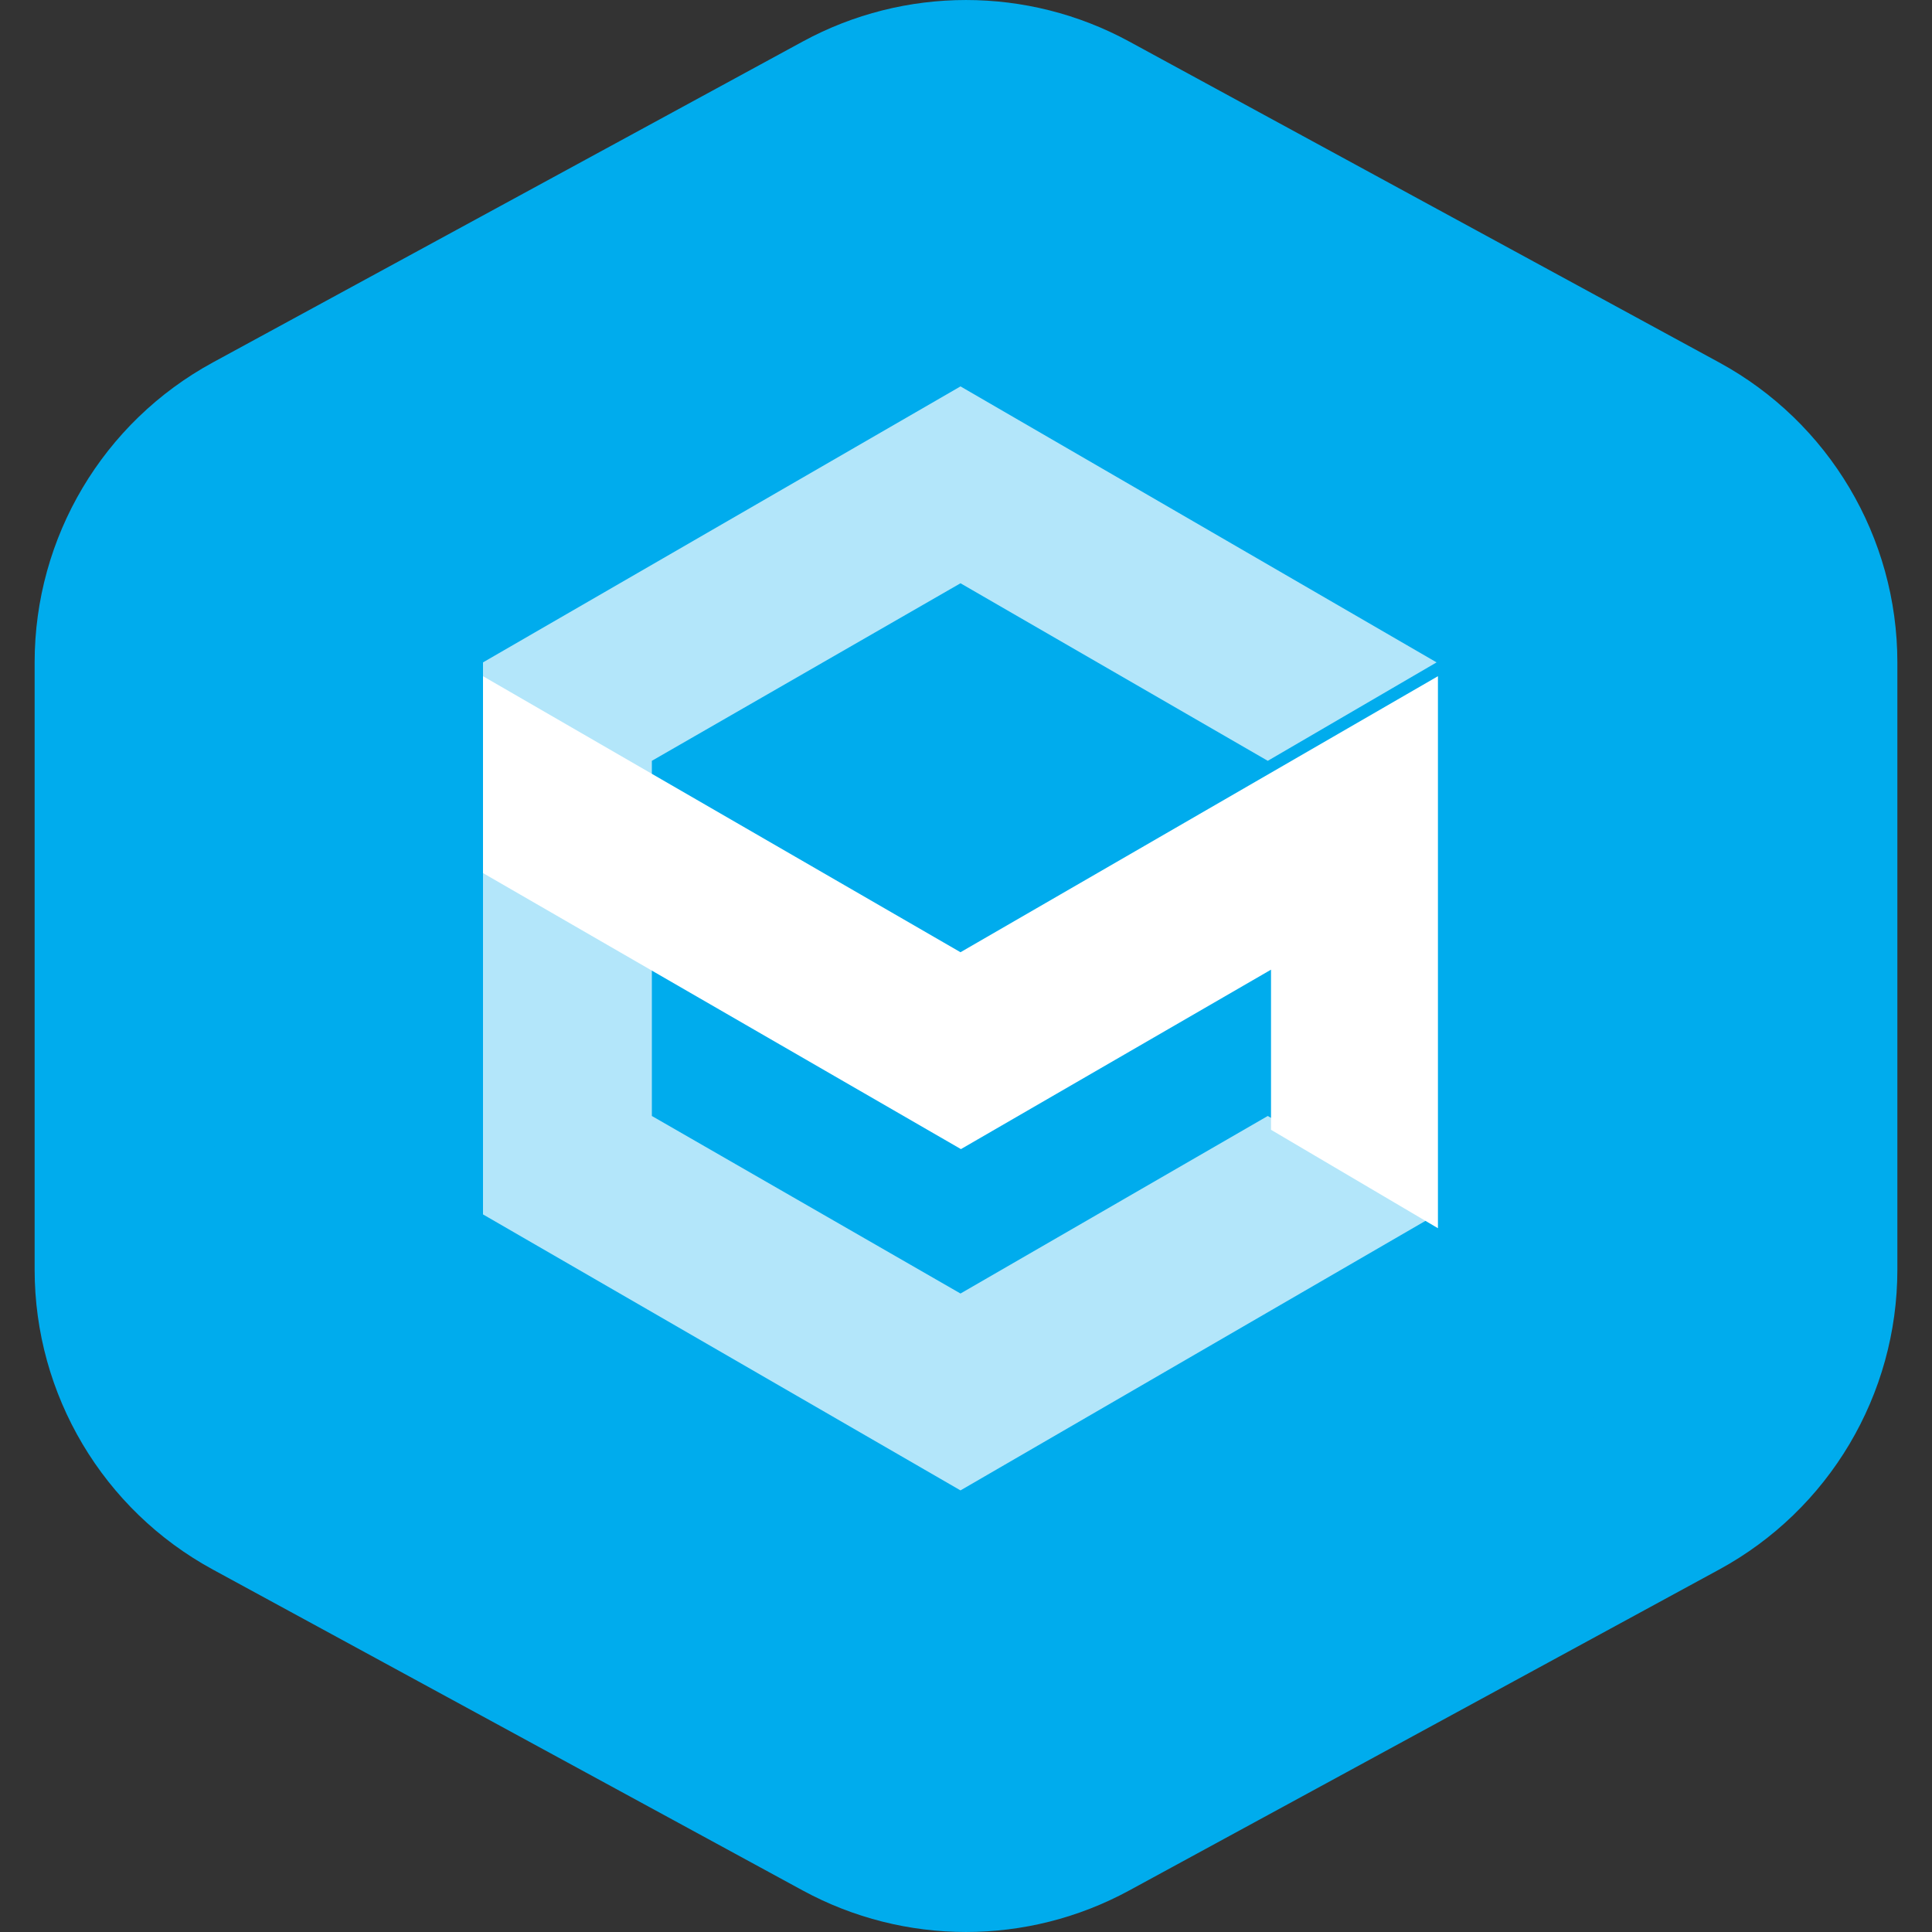
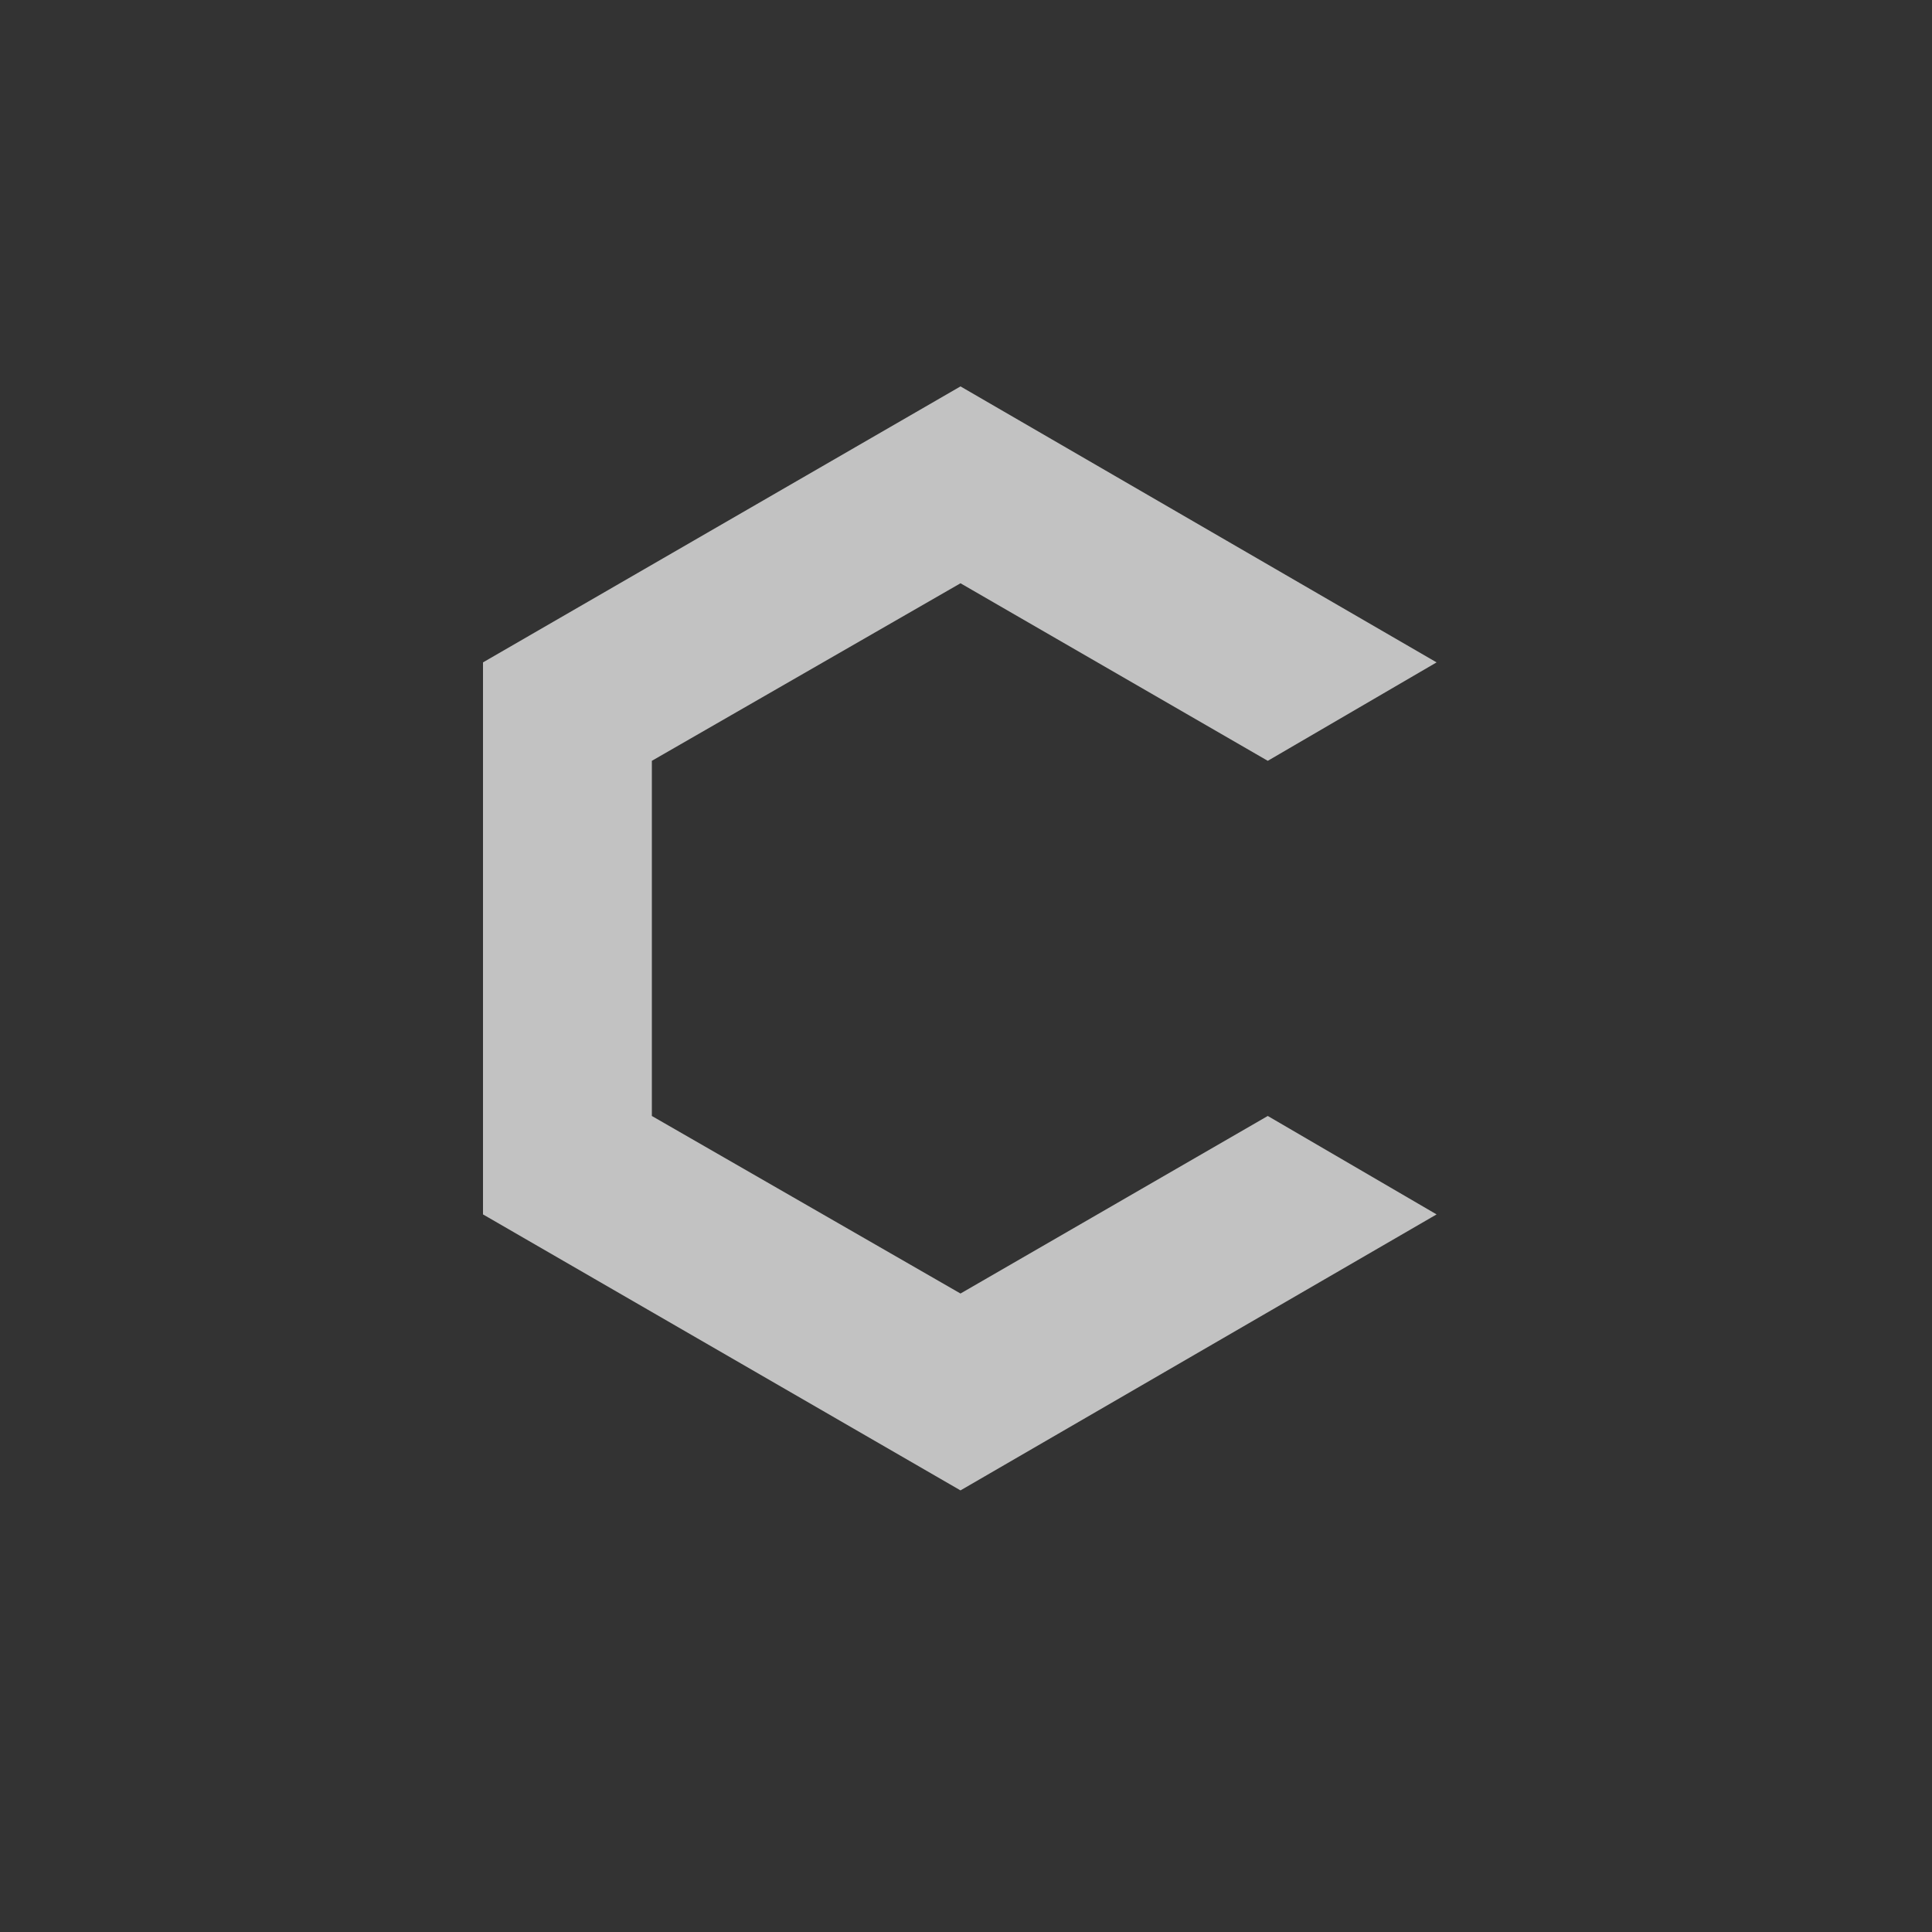
<svg xmlns="http://www.w3.org/2000/svg" width="40" height="40" viewBox="0 0 40 40" fill="none">
  <rect x="0" y="0" width="40" height="40" fill="#333333" stroke="none" />
-   <path fill-rule="evenodd" clip-rule="evenodd" d="M16.621 0.859C18.728 -0.286 21.272 -0.286 23.378 0.859L35.591 7.503C37.867 8.74 39.283 11.123 39.283 13.714V26.286C39.283 28.877 37.867 31.26 35.591 32.497L23.378 39.141C21.272 40.286 18.728 40.286 16.621 39.141L4.409 32.497C2.133 31.26 0.717 28.877 0.717 26.286L0.717 13.714C0.717 11.123 2.133 8.74 4.409 7.503L16.621 0.859Z" fill="#00ACED" />
-   <path d="M20 36C28.837 36 36 28.837 36 20C36 11.163 28.837 4 20 4C11.163 4 4 11.163 4 20C4 28.837 11.163 36 20 36Z" fill="#00ACED" />
-   <path fill-rule="evenodd" clip-rule="evenodd" d="M10 14V18.076L19.895 23.791L26.315 20.076V23.391L29.771 25.429V14L19.886 19.715L10 14Z" fill="white" />
  <path opacity="0.7" fill-rule="evenodd" clip-rule="evenodd" d="M19.886 8L10 13.714V25.143L19.886 30.857L29.743 25.143L26.248 23.105L19.886 26.781L13.496 23.105V15.752L19.886 12.076L26.248 15.752L29.743 13.714L19.886 8Z" fill="white" />
</svg>